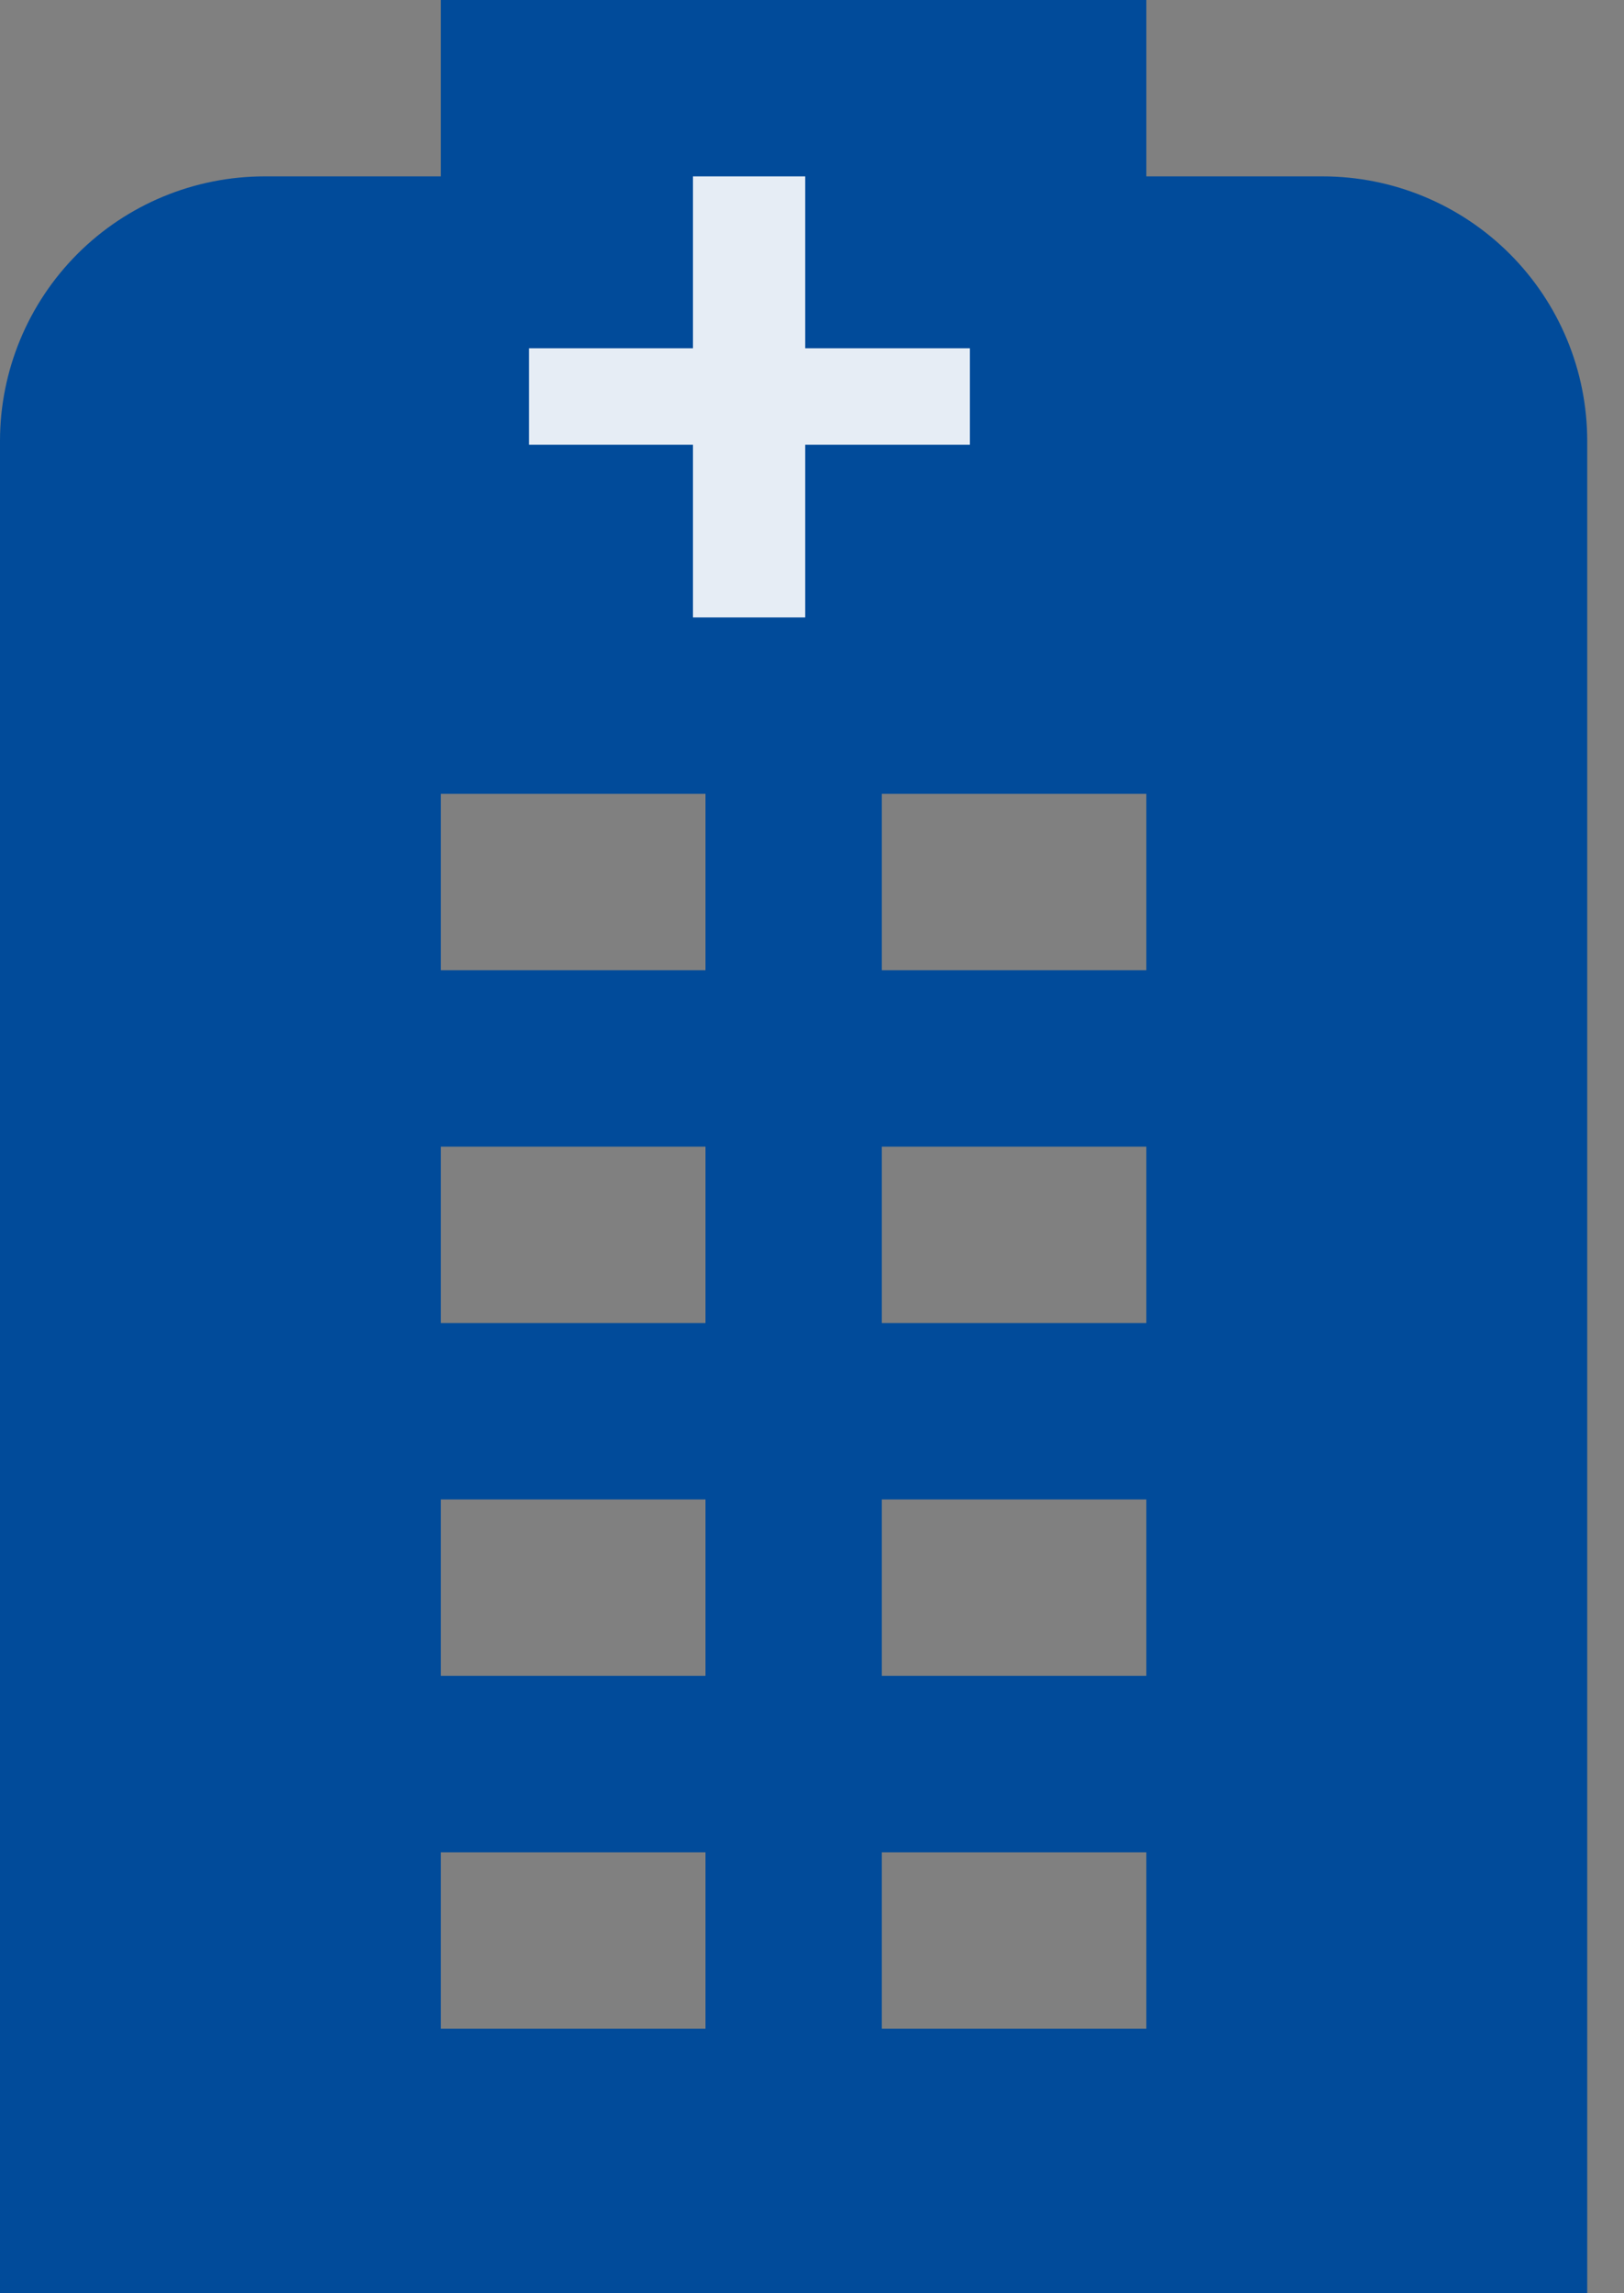
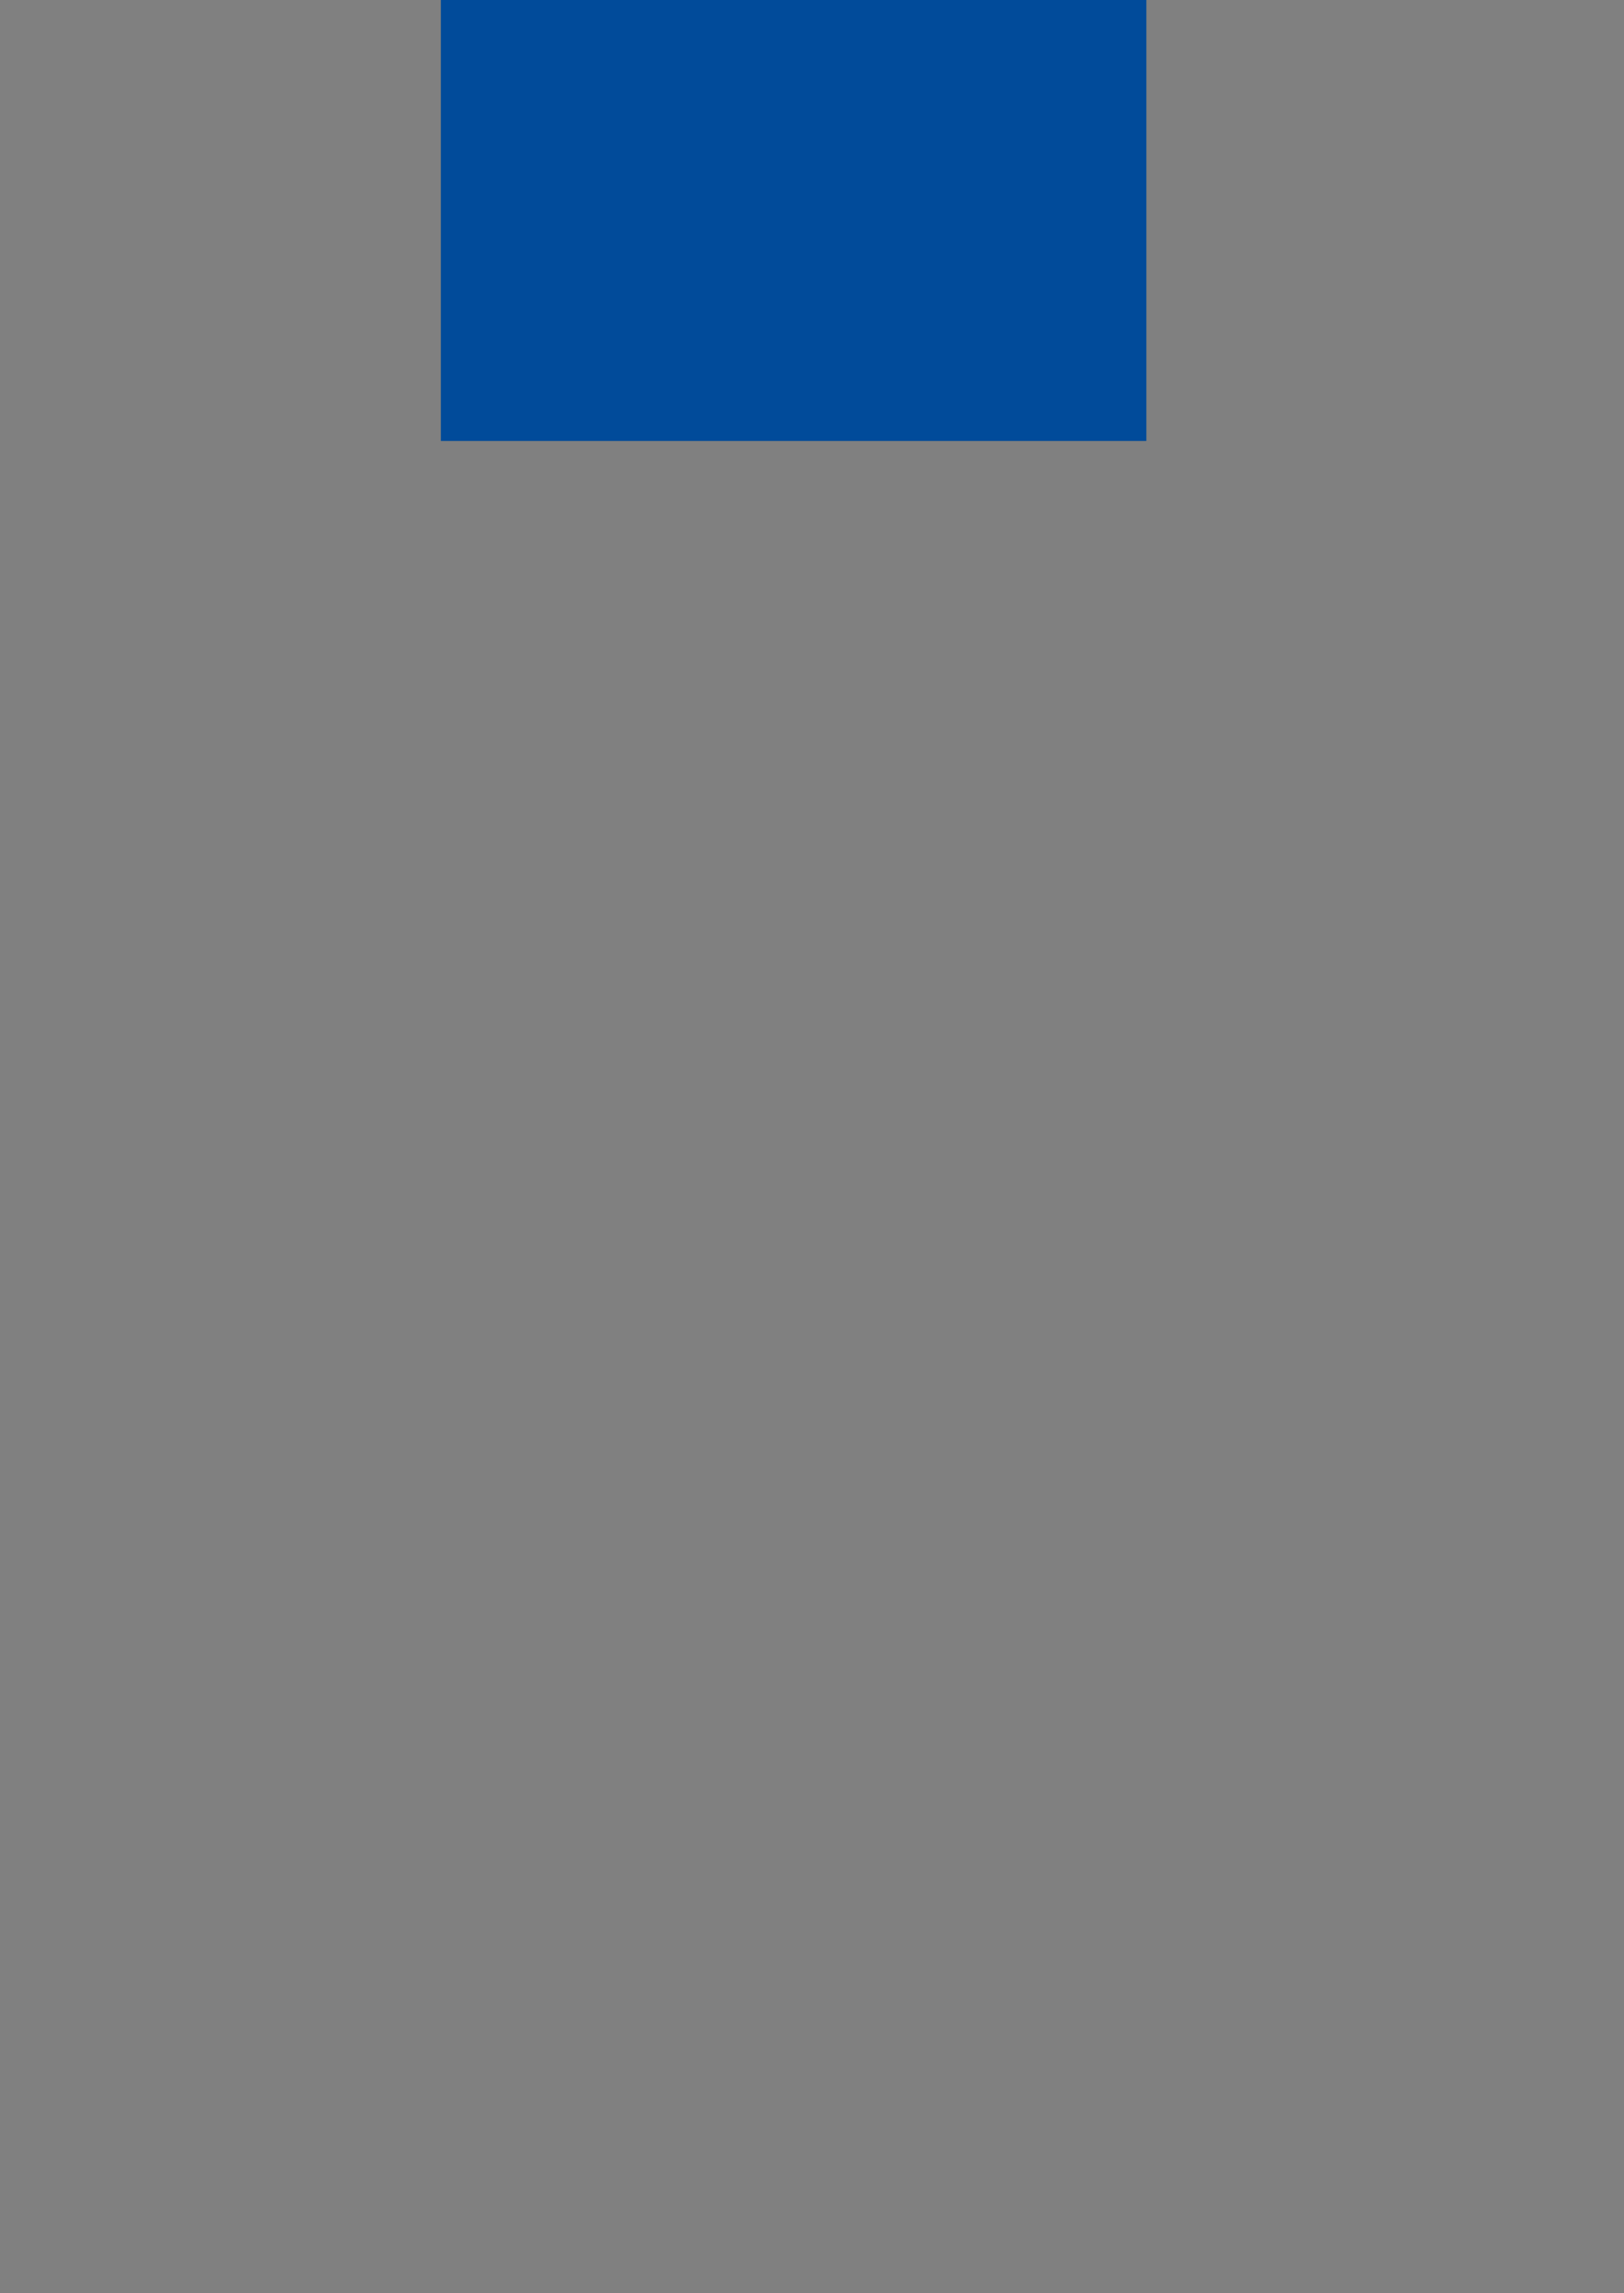
<svg xmlns="http://www.w3.org/2000/svg" width="17" height="24" viewBox="0 0 17 24" fill="none">
  <rect x="0" y="0" width="17" height="24" fill="#808080" stroke="none" />
-   <path d="M13.846 1.846H2.769C2.035 1.846 1.33 2.138 0.811 2.657C0.292 3.177 0 3.881 0 4.615L0 24H16.615V4.615C16.615 3.881 16.324 3.177 15.804 2.657C15.285 2.138 14.581 1.846 13.846 1.846ZM7.385 21.231H4.615V19.385H7.385V21.231ZM7.385 17.538H4.615V15.692H7.385V17.538ZM7.385 13.846H4.615V12H7.385V13.846ZM7.385 10.154H4.615V8.308H7.385V10.154ZM12 21.231H9.231V19.385H12V21.231ZM12 17.538H9.231V15.692H12V17.538ZM12 13.846H9.231V12H12V13.846ZM12 10.154H9.231V8.308H12V10.154Z" fill="#014B9A" />
  <rect x="4.615" width="7.385" height="4.615" fill="#014B9A" />
-   <path d="M8.429 1.846V3.645H10.153V4.654H8.429V6.462H7.254V4.654H5.538V3.645H7.254V1.846H8.429Z" fill="#E6EDF5" />
</svg>